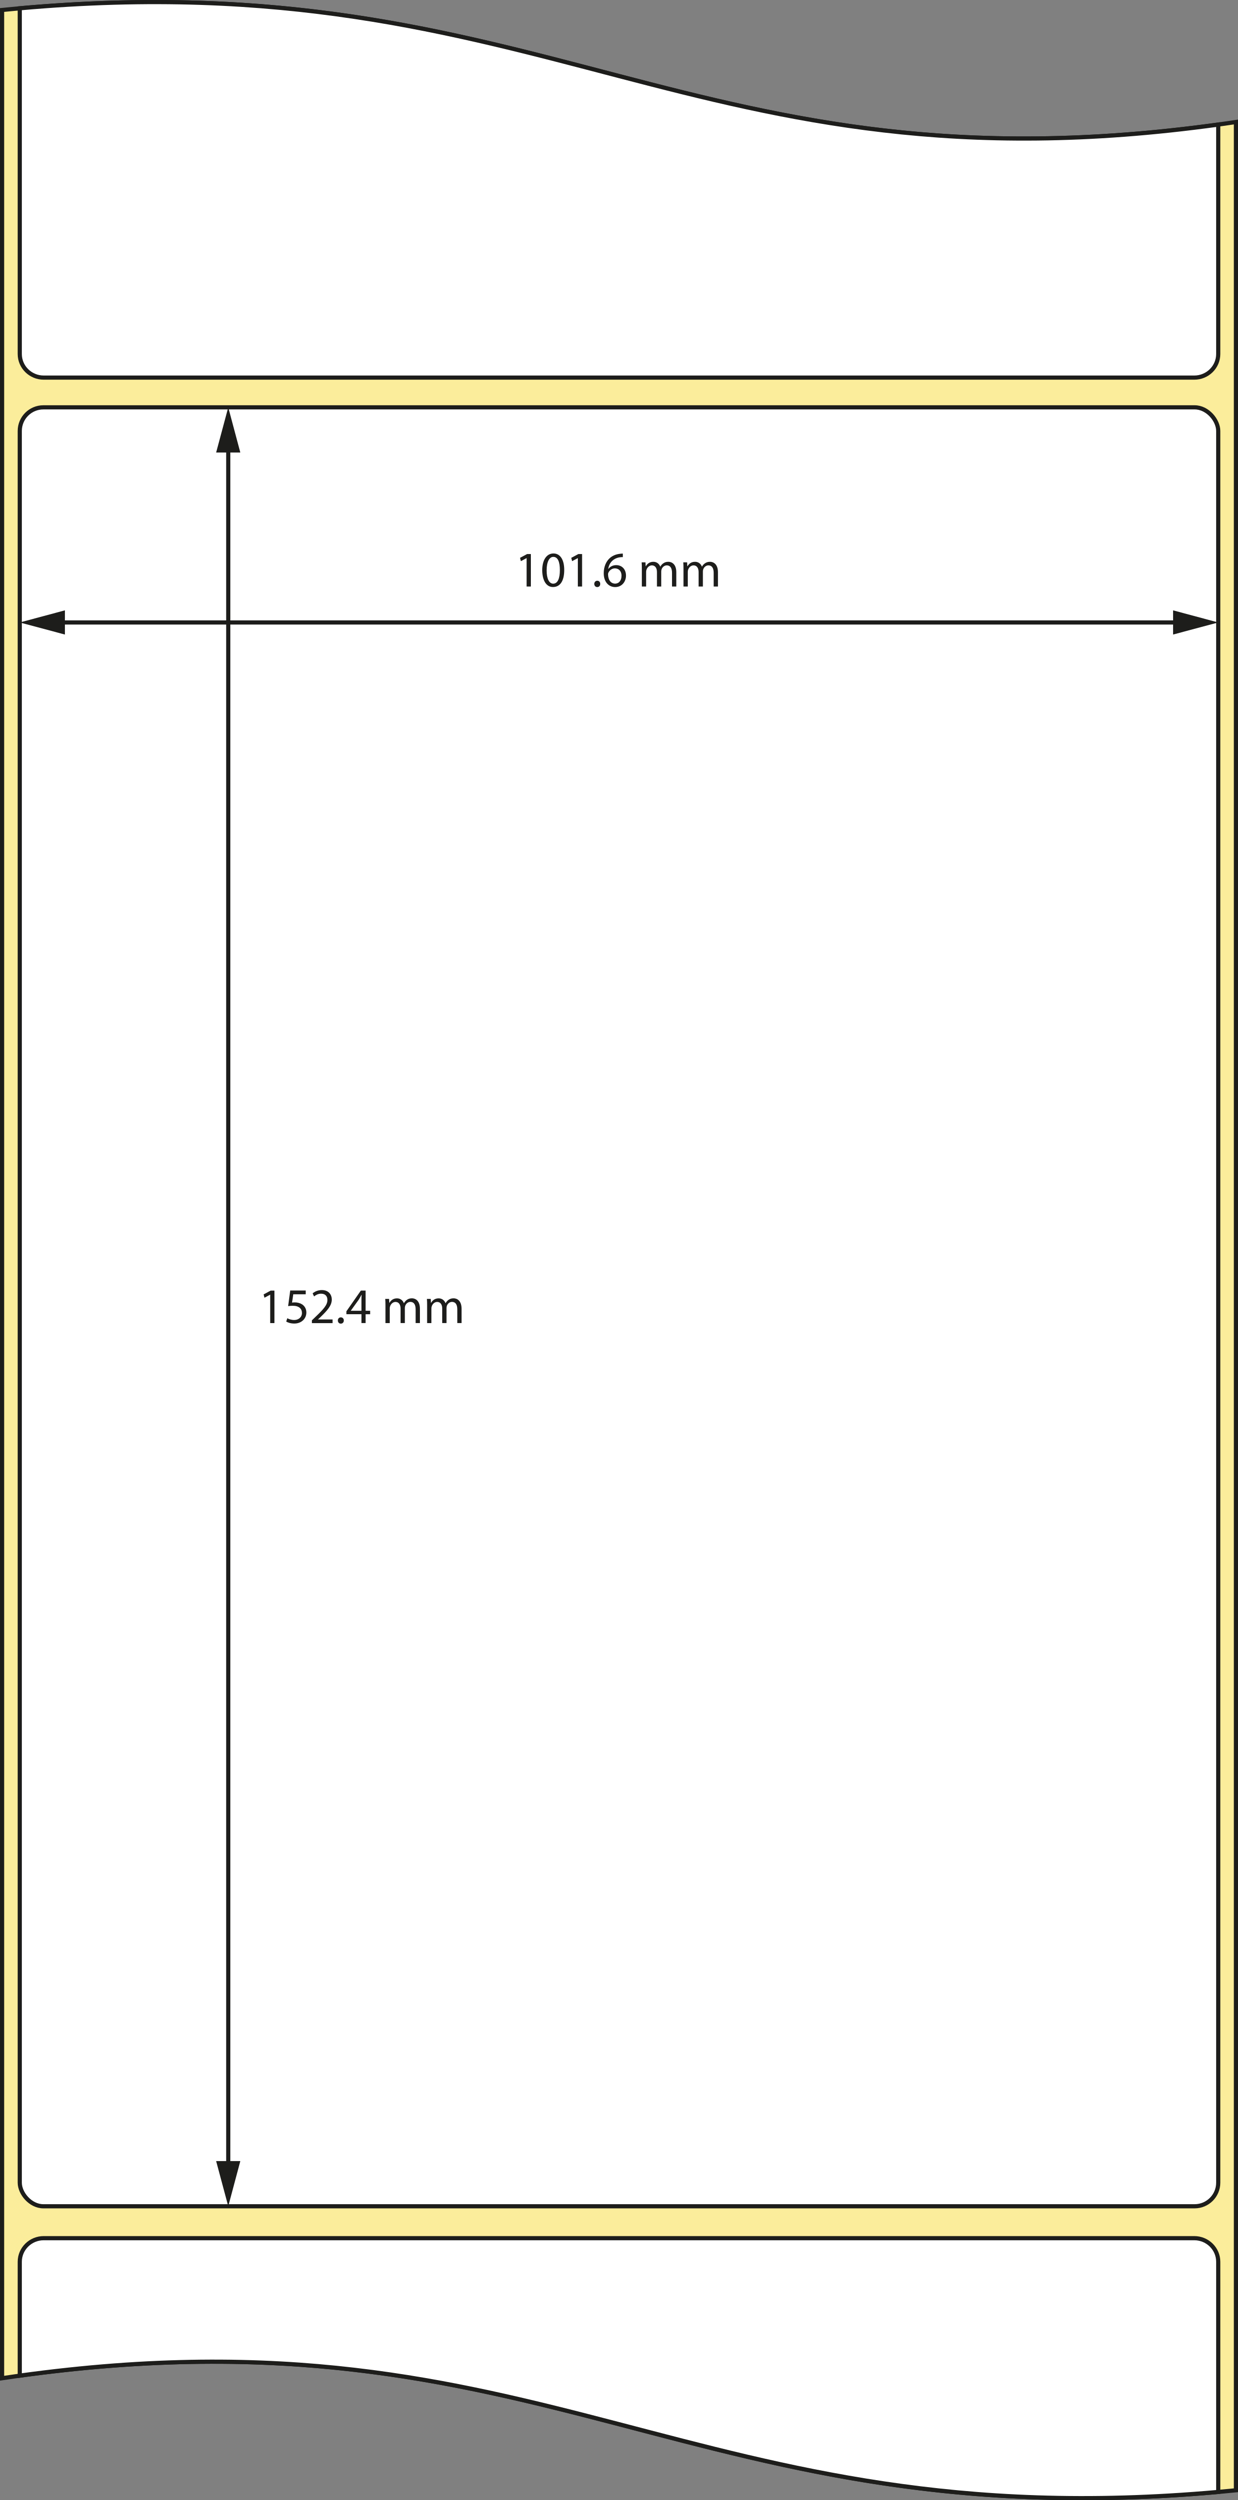
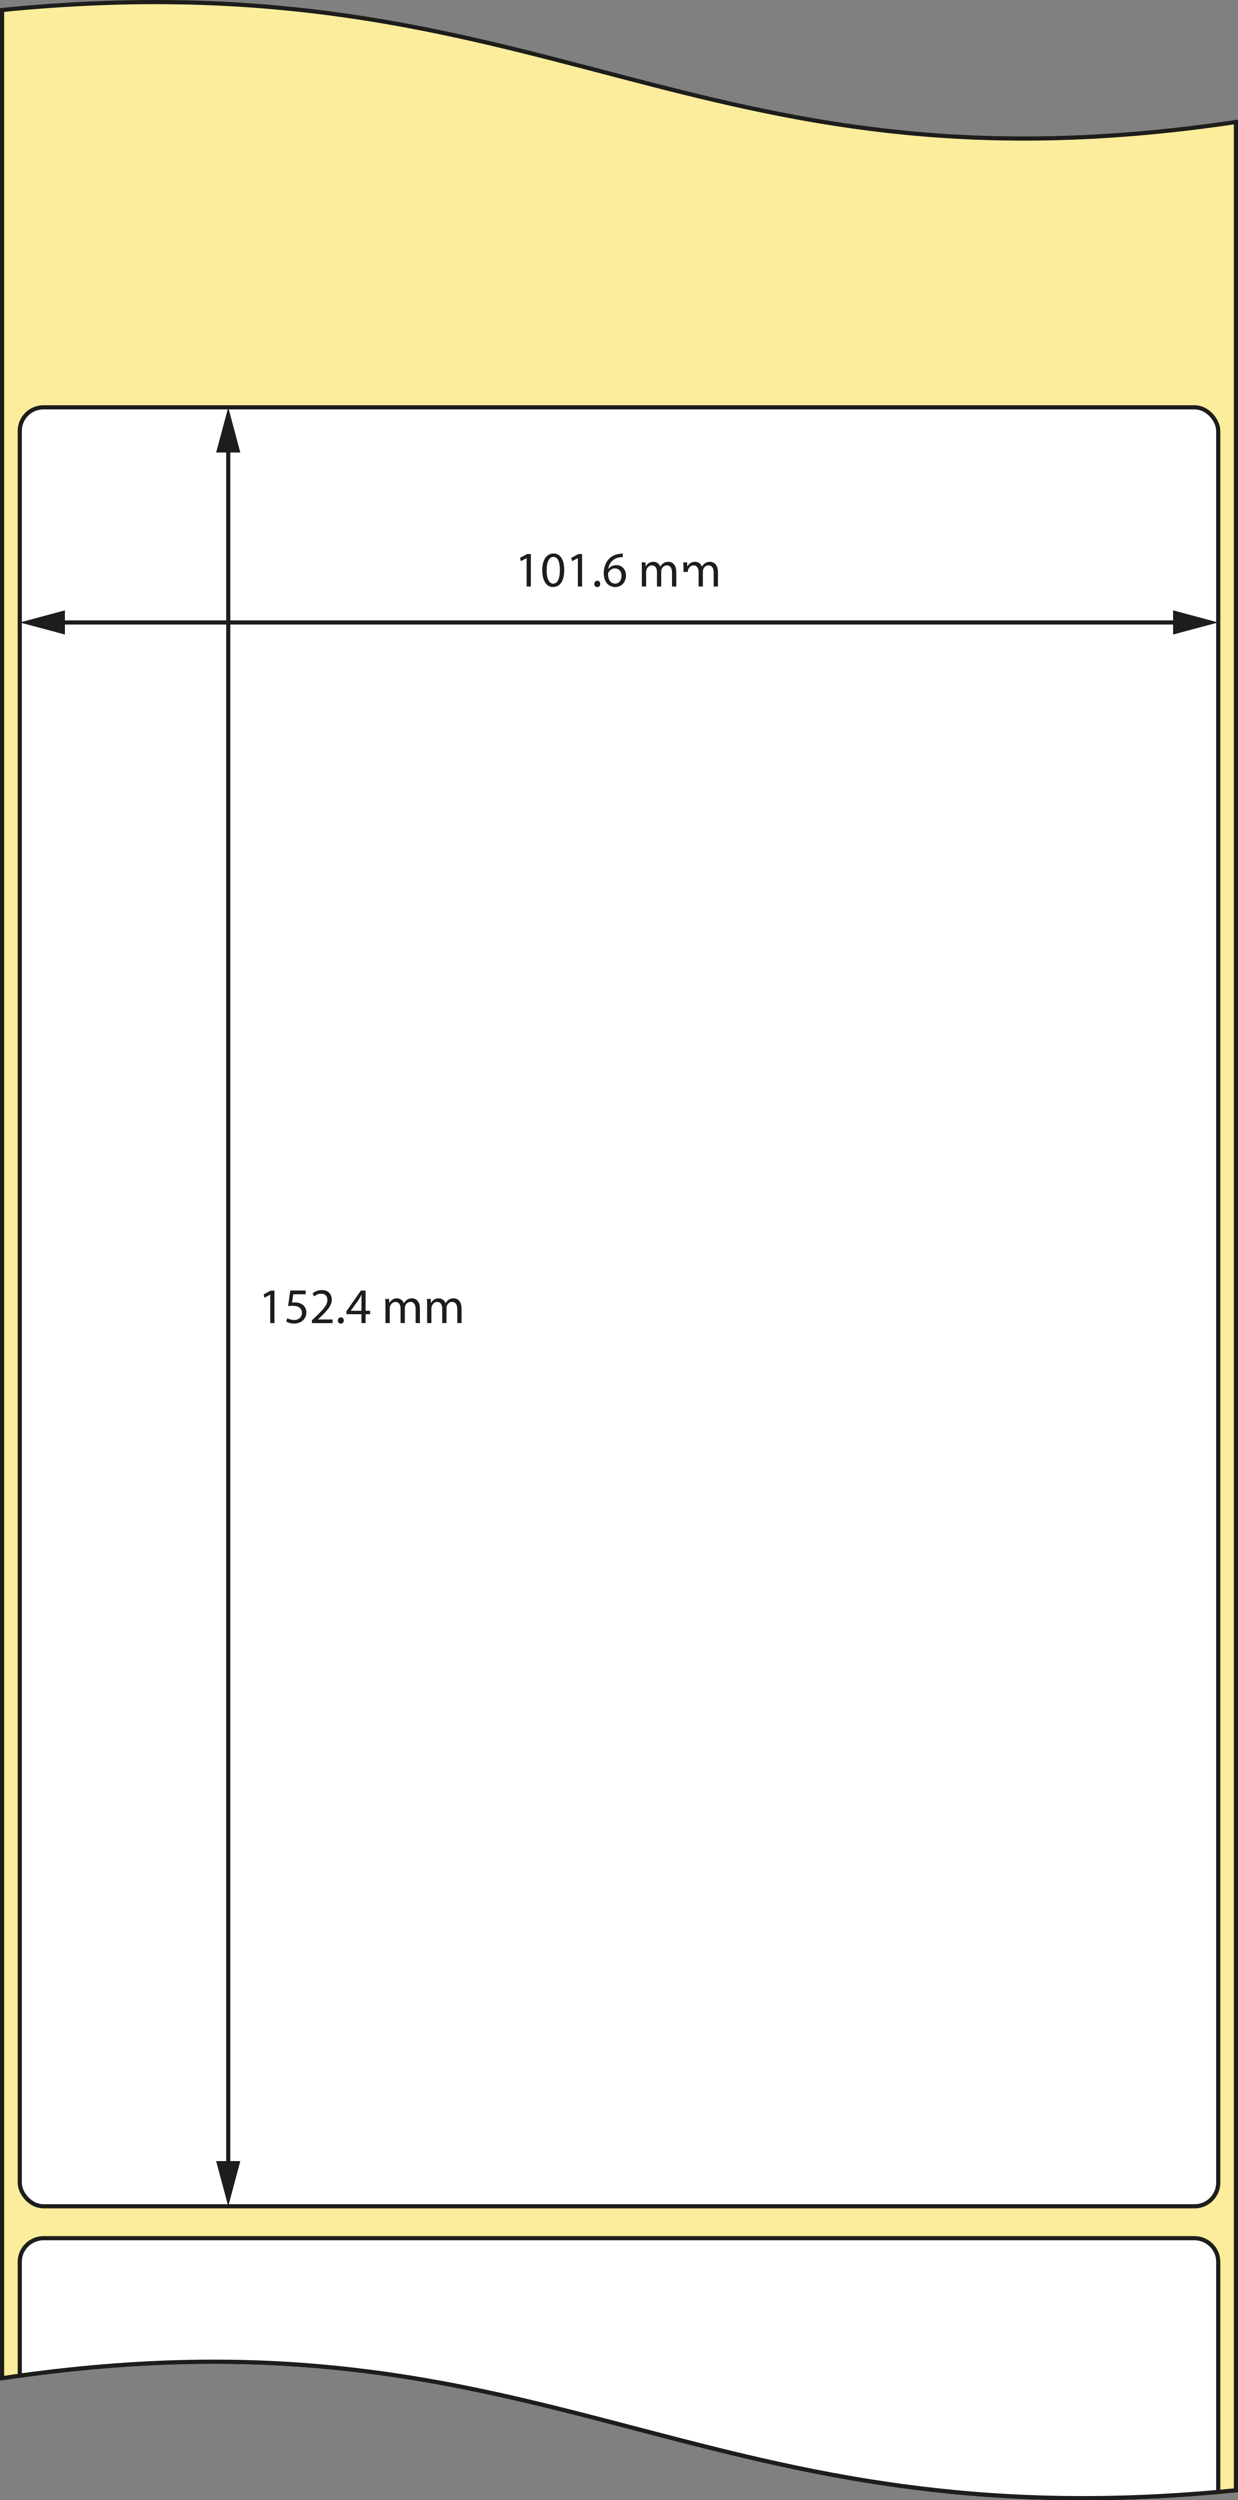
<svg xmlns="http://www.w3.org/2000/svg" id="Layer_1" viewBox="0 0 297.5 600.41">
  <rect x="0" y="0" width="297.5" height="600.41" fill="#808080" stroke="none" />
  <defs>
    <style>.cls-1{fill:none;stroke-width:1px;}.cls-1,.cls-2,.cls-3{stroke:#1d1d1b;stroke-miterlimit:10;}.cls-4{fill:#1d1d1b;}.cls-2{fill:#fbed9b;}.cls-3{fill:#fff;}</style>
  </defs>
  <path class="cls-2" d="M.5,2.4v568.71c131.08-19.52,165.42,39.99,296.5,26.91V29.3C165.92,48.82,131.58-10.68.5,2.4Z" />
  <path class="cls-3" d="M292.75,598.42v-55.27c0-3.13-2.58-5.67-5.76-5.67H10.51c-3.18,0-5.76,2.54-5.76,5.67v27.34c126.16-17.39,161.84,39.17,288,27.93Z" />
-   <path class="cls-3" d="M4.75,1.99v83.02c0,3.13,2.58,5.67,5.76,5.67h276.48c3.18,0,5.76-2.54,5.76-5.67V29.92C166.59,47.31,130.91-9.25,4.75,1.99Z" />
  <rect class="cls-3" x="4.75" y="97.82" width="288" height="432" rx="5.67" ry="5.67" />
  <line class="cls-1" x1="13.62" y1="149.48" x2="283.89" y2="149.48" />
  <polygon class="cls-4" points="15.6 152.38 4.75 149.48 15.6 146.57 15.6 152.38" />
  <polygon class="cls-4" points="281.9 152.38 292.75 149.48 281.9 146.57 281.9 152.38" />
  <line class="cls-1" x1="54.85" y1="520.96" x2="54.85" y2="106.69" />
  <polygon class="cls-4" points="57.75 518.97 54.85 529.82 51.94 518.97 57.75 518.97" />
  <polygon class="cls-4" points="57.75 108.67 54.85 97.82 51.94 108.67 57.75 108.67" />
  <path class="cls-4" d="M126.55,134.03h-.02l-1.36.73-.2-.8,1.7-.91h.9v7.8h-1.02v-6.81Z" />
  <path class="cls-4" d="M135.59,136.86c0,2.65-.98,4.11-2.71,4.11-1.52,0-2.55-1.43-2.58-4.01,0-2.61,1.13-4.05,2.71-4.05s2.58,1.46,2.58,3.95ZM131.36,136.98c0,2.03.62,3.18,1.58,3.18,1.08,0,1.6-1.26,1.6-3.25s-.49-3.18-1.58-3.18c-.92,0-1.6,1.13-1.6,3.25Z" />
  <path class="cls-4" d="M138.86,134.03h-.02l-1.36.73-.2-.8,1.7-.91h.9v7.8h-1.02v-6.81Z" />
  <path class="cls-4" d="M142.81,140.22c0-.44.3-.76.72-.76s.71.31.71.76-.28.76-.72.76c-.42,0-.71-.32-.71-.76Z" />
  <path class="cls-4" d="M149.66,133.79c-.22-.01-.49,0-.79.05-1.65.28-2.53,1.49-2.71,2.77h.04c.37-.49,1.02-.9,1.88-.9,1.38,0,2.35,1,2.35,2.52,0,1.43-.97,2.75-2.59,2.75s-2.76-1.29-2.76-3.32c0-1.54.55-2.75,1.32-3.51.65-.64,1.51-1.03,2.5-1.15.31-.05.58-.06.77-.06v.86ZM149.36,138.28c0-1.12-.64-1.79-1.61-1.79-.64,0-1.22.4-1.51.96-.07.12-.12.28-.12.47.02,1.28.61,2.23,1.71,2.23.91,0,1.52-.76,1.52-1.87Z" />
  <path class="cls-4" d="M154.24,136.61c0-.6-.01-1.09-.05-1.57h.92l.05.94h.04c.32-.55.86-1.07,1.82-1.07.79,0,1.39.48,1.64,1.16h.02c.18-.32.41-.58.65-.75.35-.26.73-.41,1.28-.41.77,0,1.91.5,1.91,2.52v3.42h-1.03v-3.29c0-1.12-.41-1.79-1.26-1.79-.6,0-1.07.44-1.25.96-.05.14-.08.34-.08.53v3.59h-1.03v-3.48c0-.92-.41-1.6-1.21-1.6-.66,0-1.14.53-1.31,1.06-.06.16-.08.33-.08.52v3.5h-1.03v-4.23Z" />
-   <path class="cls-4" d="M164.25,136.61c0-.6-.01-1.09-.05-1.57h.92l.05.94h.04c.32-.55.86-1.07,1.82-1.07.79,0,1.39.48,1.64,1.16h.02c.18-.32.41-.58.65-.75.35-.26.73-.41,1.28-.41.77,0,1.91.5,1.91,2.52v3.42h-1.03v-3.29c0-1.12-.41-1.79-1.26-1.79-.6,0-1.07.44-1.25.96-.05.14-.08.34-.08.53v3.59h-1.03v-3.48c0-.92-.41-1.6-1.21-1.6-.66,0-1.14.53-1.31,1.06-.06.16-.08.33-.08.52v3.5h-1.03v-4.23Z" />
+   <path class="cls-4" d="M164.25,136.61c0-.6-.01-1.09-.05-1.57h.92l.05.94h.04c.32-.55.86-1.07,1.82-1.07.79,0,1.39.48,1.64,1.16h.02c.18-.32.41-.58.65-.75.35-.26.73-.41,1.28-.41.77,0,1.91.5,1.91,2.52v3.42h-1.03v-3.29c0-1.12-.41-1.79-1.26-1.79-.6,0-1.07.44-1.25.96-.05.14-.08.34-.08.53v3.59h-1.03v-3.48c0-.92-.41-1.6-1.21-1.6-.66,0-1.14.53-1.31,1.06-.06.16-.08.33-.08.52h-1.03v-4.23Z" />
  <path class="cls-4" d="M64.93,310.91h-.02l-1.36.73-.2-.8,1.7-.91h.9v7.8h-1.02v-6.81Z" />
  <path class="cls-4" d="M73.45,310.81h-2.97l-.3,2c.18-.02.35-.05.64-.05.6,0,1.2.13,1.68.42.61.35,1.12,1.02,1.12,2,0,1.52-1.21,2.66-2.9,2.66-.85,0-1.57-.24-1.94-.48l.26-.8c.32.19.96.43,1.67.43,1,0,1.85-.65,1.85-1.69-.01-1.01-.68-1.73-2.24-1.73-.44,0-.79.05-1.08.08l.5-3.74h3.73v.89Z" />
  <path class="cls-4" d="M74.95,317.72v-.65l.83-.8c1.99-1.89,2.89-2.9,2.9-4.08,0-.79-.38-1.52-1.55-1.52-.71,0-1.29.36-1.66.66l-.34-.74c.54-.46,1.31-.79,2.21-.79,1.68,0,2.39,1.15,2.39,2.27,0,1.44-1.04,2.6-2.69,4.19l-.62.58v.02h3.5v.88h-4.98Z" />
  <path class="cls-4" d="M81.19,317.1c0-.44.3-.75.72-.75s.71.31.71.75-.28.76-.72.76c-.42,0-.71-.32-.71-.76Z" />
  <path class="cls-4" d="M86.86,317.72v-2.12h-3.62v-.7l3.48-4.98h1.14v4.85h1.09v.83h-1.09v2.12h-1ZM86.86,314.77v-2.6c0-.41.01-.82.04-1.22h-.04c-.24.46-.43.79-.65,1.15l-1.91,2.65v.02h2.55Z" />
  <path class="cls-4" d="M92.63,313.49c0-.6-.01-1.09-.05-1.57h.92l.05.94h.04c.32-.55.86-1.07,1.82-1.07.79,0,1.39.48,1.64,1.16h.02c.18-.32.41-.58.65-.76.35-.26.73-.41,1.28-.41.77,0,1.91.5,1.91,2.52v3.42h-1.03v-3.29c0-1.12-.41-1.79-1.26-1.79-.6,0-1.07.44-1.25.96-.05.14-.08.33-.08.53v3.59h-1.03v-3.48c0-.92-.41-1.59-1.21-1.59-.66,0-1.14.53-1.31,1.06-.06.16-.08.34-.08.52v3.5h-1.03v-4.23Z" />
  <path class="cls-4" d="M102.64,313.49c0-.6-.01-1.09-.05-1.57h.92l.05.94h.04c.32-.55.86-1.07,1.82-1.07.79,0,1.39.48,1.64,1.16h.02c.18-.32.41-.58.65-.76.35-.26.73-.41,1.28-.41.77,0,1.91.5,1.91,2.52v3.42h-1.03v-3.29c0-1.12-.41-1.79-1.26-1.79-.6,0-1.07.44-1.25.96-.05.14-.08.33-.08.53v3.59h-1.03v-3.48c0-.92-.41-1.59-1.21-1.59-.66,0-1.14.53-1.31,1.06-.06.16-.08.34-.08.52v3.5h-1.03v-4.23Z" />
</svg>